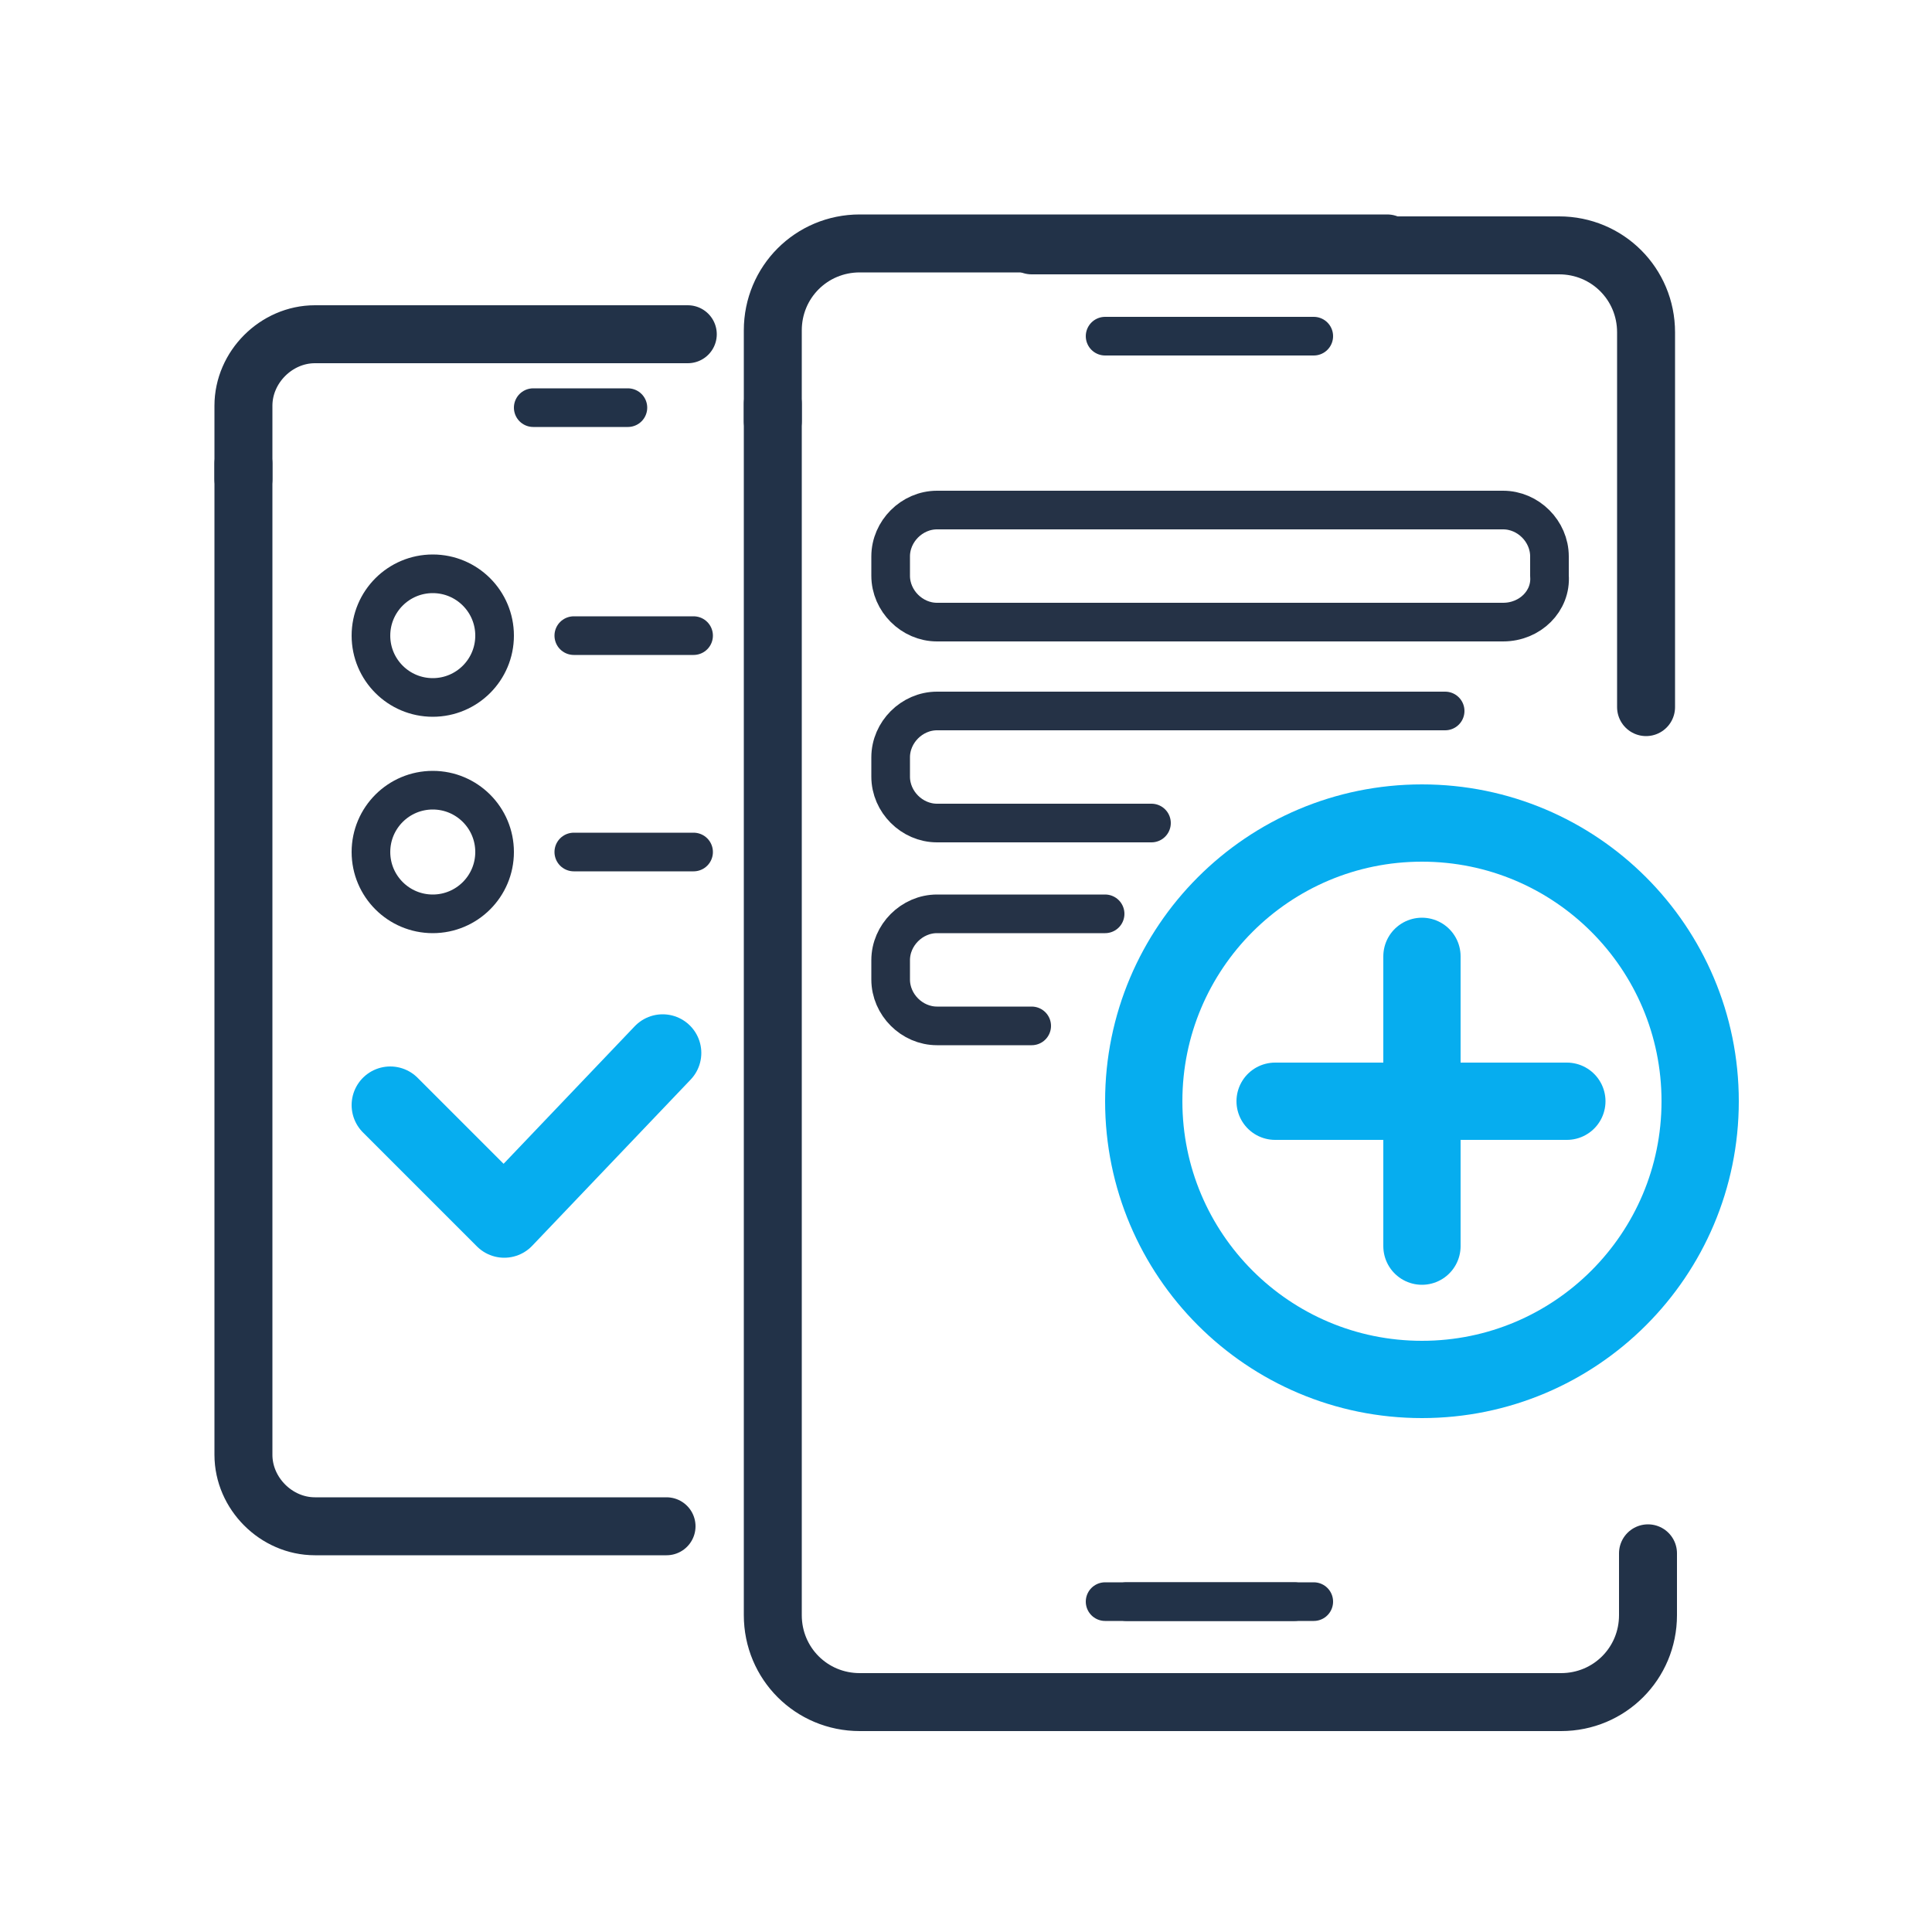
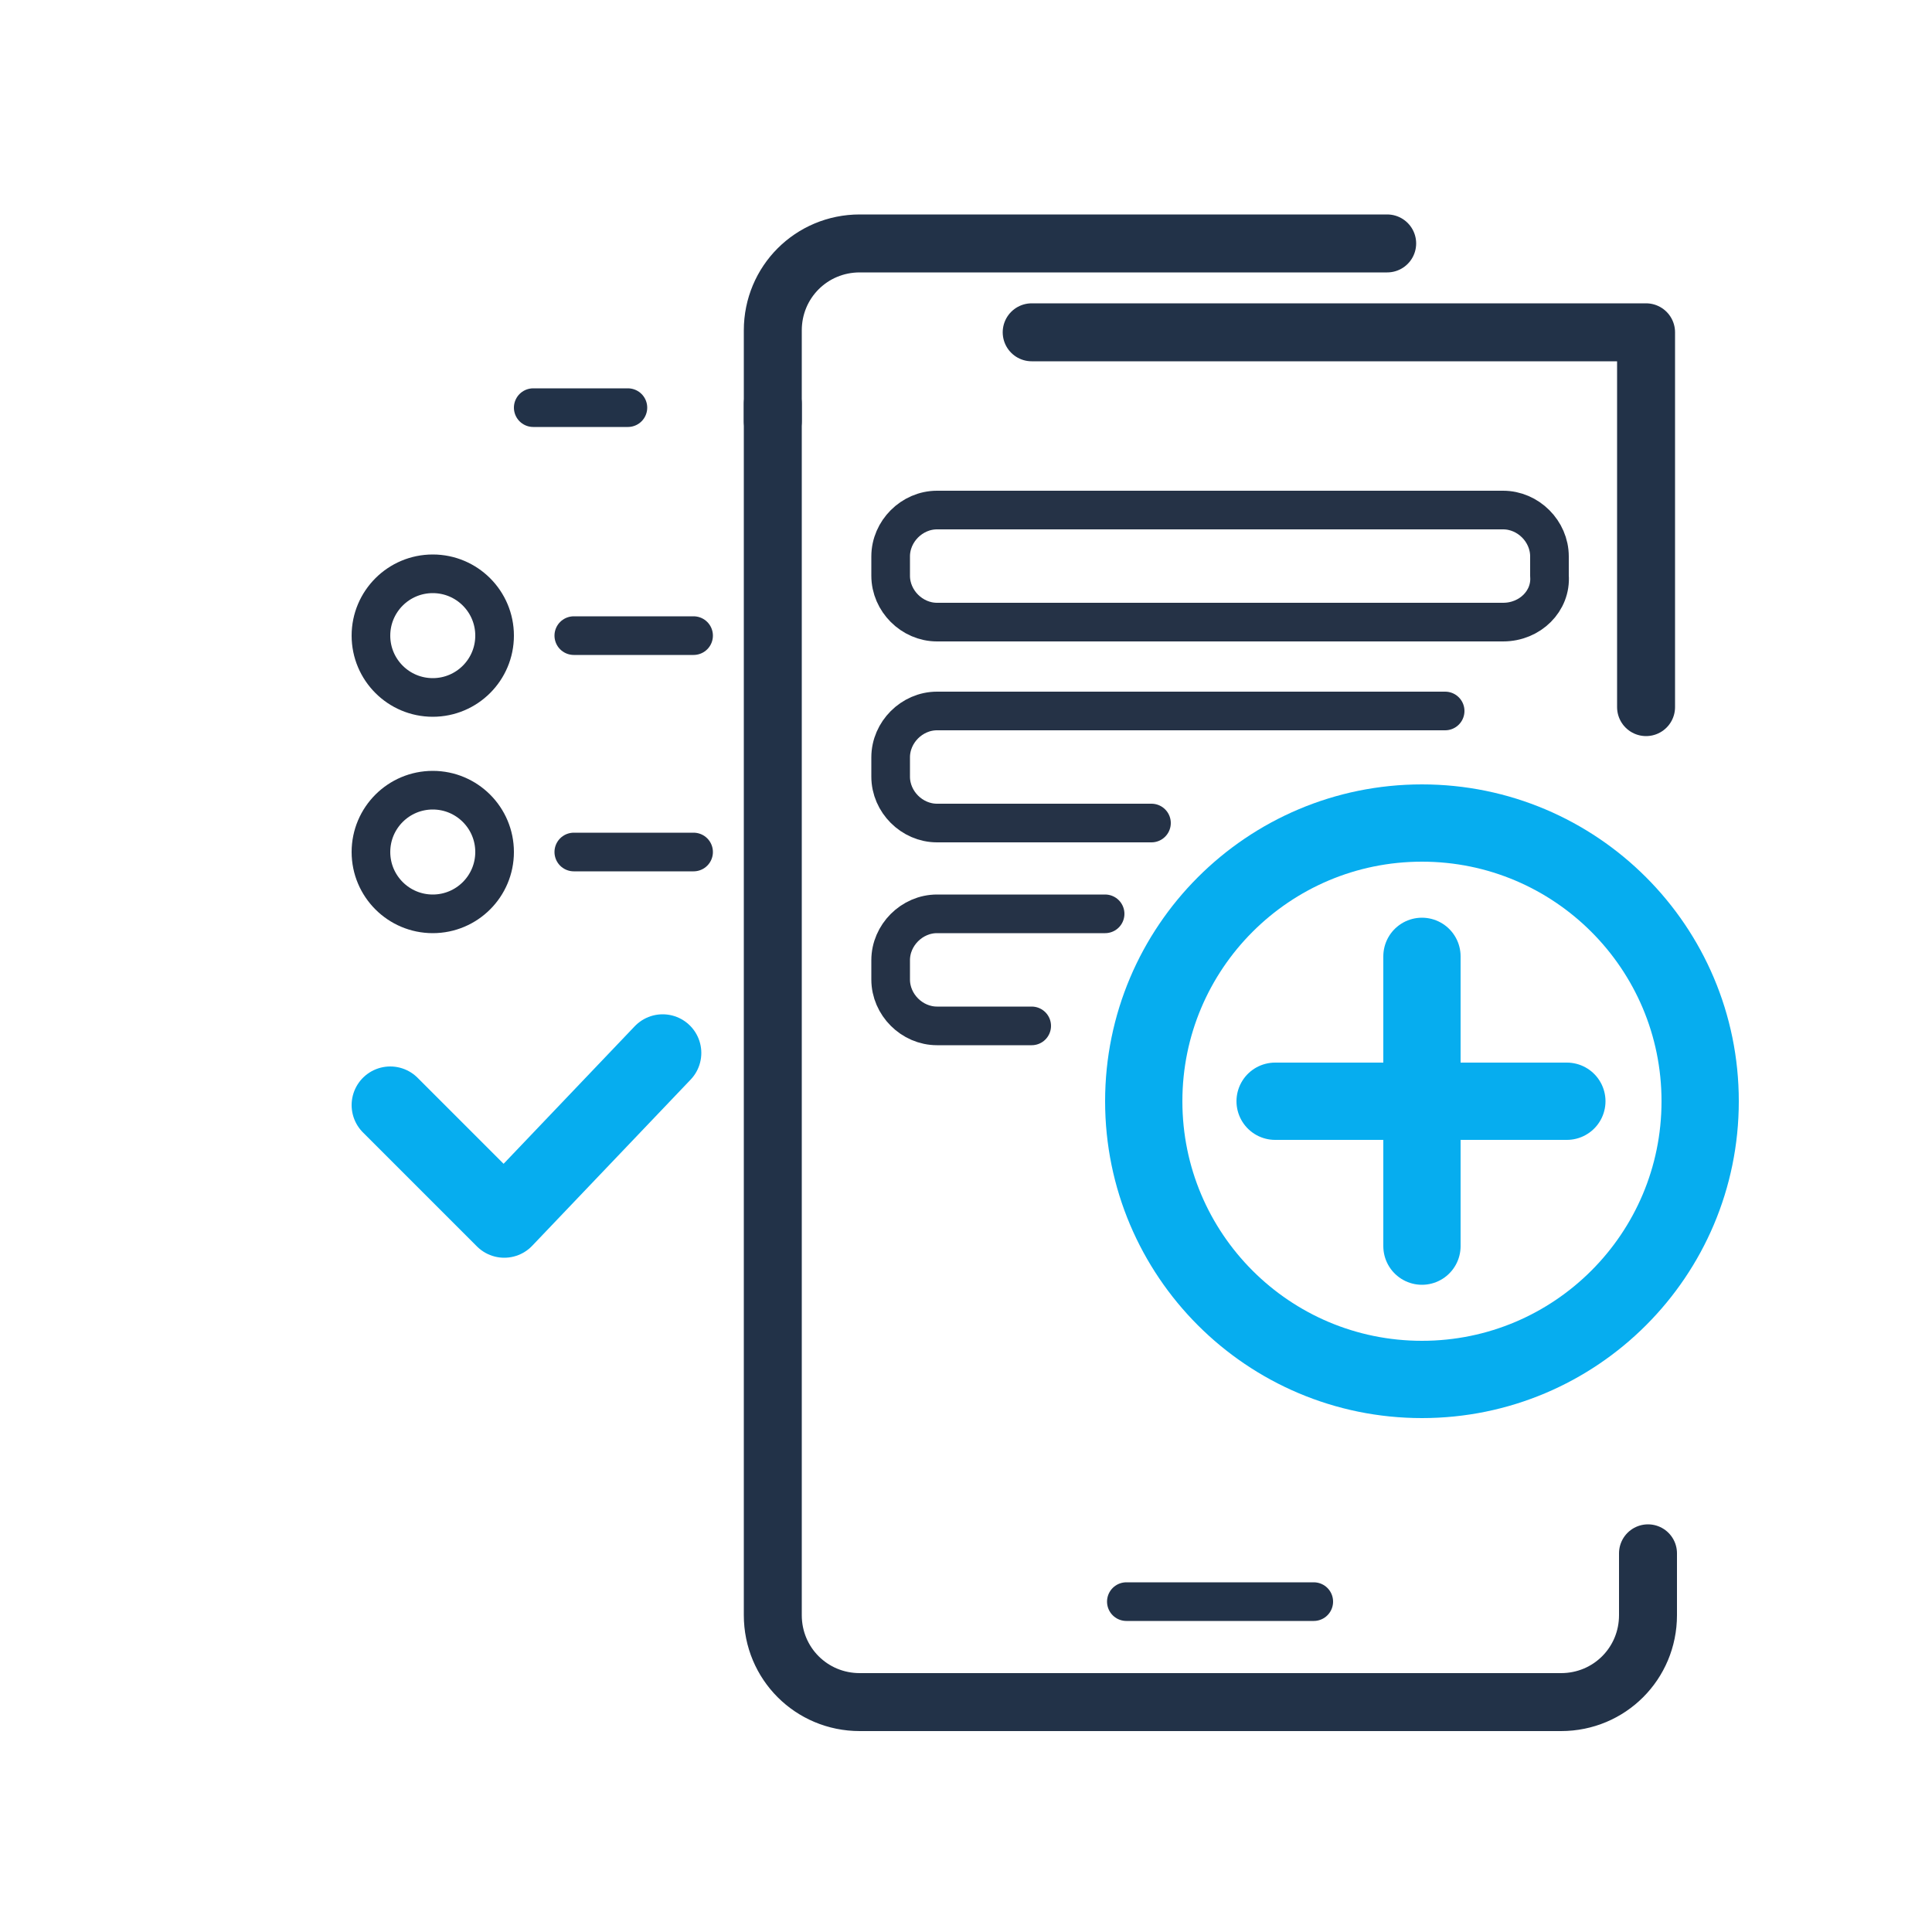
<svg xmlns="http://www.w3.org/2000/svg" id="Слой_1" x="0px" y="0px" viewBox="0 0 100 100" style="enable-background:new 0 0 100 100;" xml:space="preserve">
  <style type="text/css">	.st0{fill:none;stroke:#223248;stroke-width:3;stroke-linecap:round;stroke-linejoin:round;stroke-miterlimit:10;}	.st1{fill:none;stroke:#223248;stroke-width:2;stroke-linecap:round;stroke-miterlimit:10;}	.st2{fill:none;stroke:#06ADEF;stroke-width:4;stroke-linecap:round;stroke-linejoin:round;stroke-miterlimit:10;}	.st3{fill:none;stroke:#253246;stroke-width:2;stroke-linecap:round;stroke-linejoin:round;stroke-miterlimit:10;}</style>
  <g>
    <path class="st0" d="M40,21.8v-4.7c0-2.5,2-4.5,4.5-4.5h27.3" />
    <path class="st0" d="M61.5,88.1h-17c-2.5,0-4.5-2-4.5-4.5V20.9" />
-     <line class="st1" x1="57.2" y1="82.9" x2="67" y2="82.9" />
    <line class="st1" x1="57.2" y1="17.4" x2="67" y2="17.4" />
-     <path class="st0" d="M85.2,36.6V17.2c0-2.5-2-4.5-4.5-4.5H53.4" />
+     <path class="st0" d="M85.2,36.6V17.2H53.4" />
    <path class="st0" d="M85.2,38.6" />
    <path class="st0" d="M47.6,88.1h33.2c2.5,0,4.5-2,4.5-4.5v-3.2" />
    <line class="st1" x1="68" y1="82.9" x2="58.3" y2="82.9" />
    <line class="st1" x1="68" y1="17.4" x2="58.3" y2="17.4" />
    <g>
      <g>
        <line class="st2" x1="66" y1="57" x2="81.1" y2="57" />
        <line class="st2" x1="73.6" y1="49.5" x2="73.6" y2="64.5" />
      </g>
      <circle class="st2" cx="73.6" cy="57" r="14.4" />
    </g>
    <path class="st3" d="M77.8,32.2H48.5c-1.3,0-2.4-1.1-2.4-2.4v-1c0-1.3,1.1-2.4,2.4-2.4h29.3c1.3,0,2.4,1.1,2.4,2.4v1  C80.3,31.1,79.2,32.2,77.8,32.2z" />
    <path class="st3" d="M59.6,42.6H48.5c-1.3,0-2.4-1.1-2.4-2.4v-1c0-1.3,1.1-2.4,2.4-2.4h26.3" />
    <path class="st3" d="M53.4,53.1h-4.9c-1.3,0-2.4-1.1-2.4-2.4v-1c0-1.3,1.1-2.4,2.4-2.4h8.7" />
  </g>
  <polyline class="st2" points="20.2,57.2 26.1,63.1 34.3,54.5 " />
  <g>
-     <path class="st0" d="M12.6,24.8V21c0-2,1.7-3.7,3.7-3.7h19.3" />
-     <path class="st0" d="M34.5,79H16.3c-2,0-3.7-1.7-3.7-3.7V24" />
    <line class="st1" x1="32.5" y1="21.1" x2="27.6" y2="21.1" />
  </g>
  <circle class="st3" cx="22.4" cy="32.9" r="3.2" />
  <line class="st3" x1="29.7" y1="32.9" x2="35.9" y2="32.9" />
  <circle class="st3" cx="22.4" cy="44.1" r="3.2" />
  <line class="st3" x1="29.7" y1="44.1" x2="35.9" y2="44.1" />
</svg>